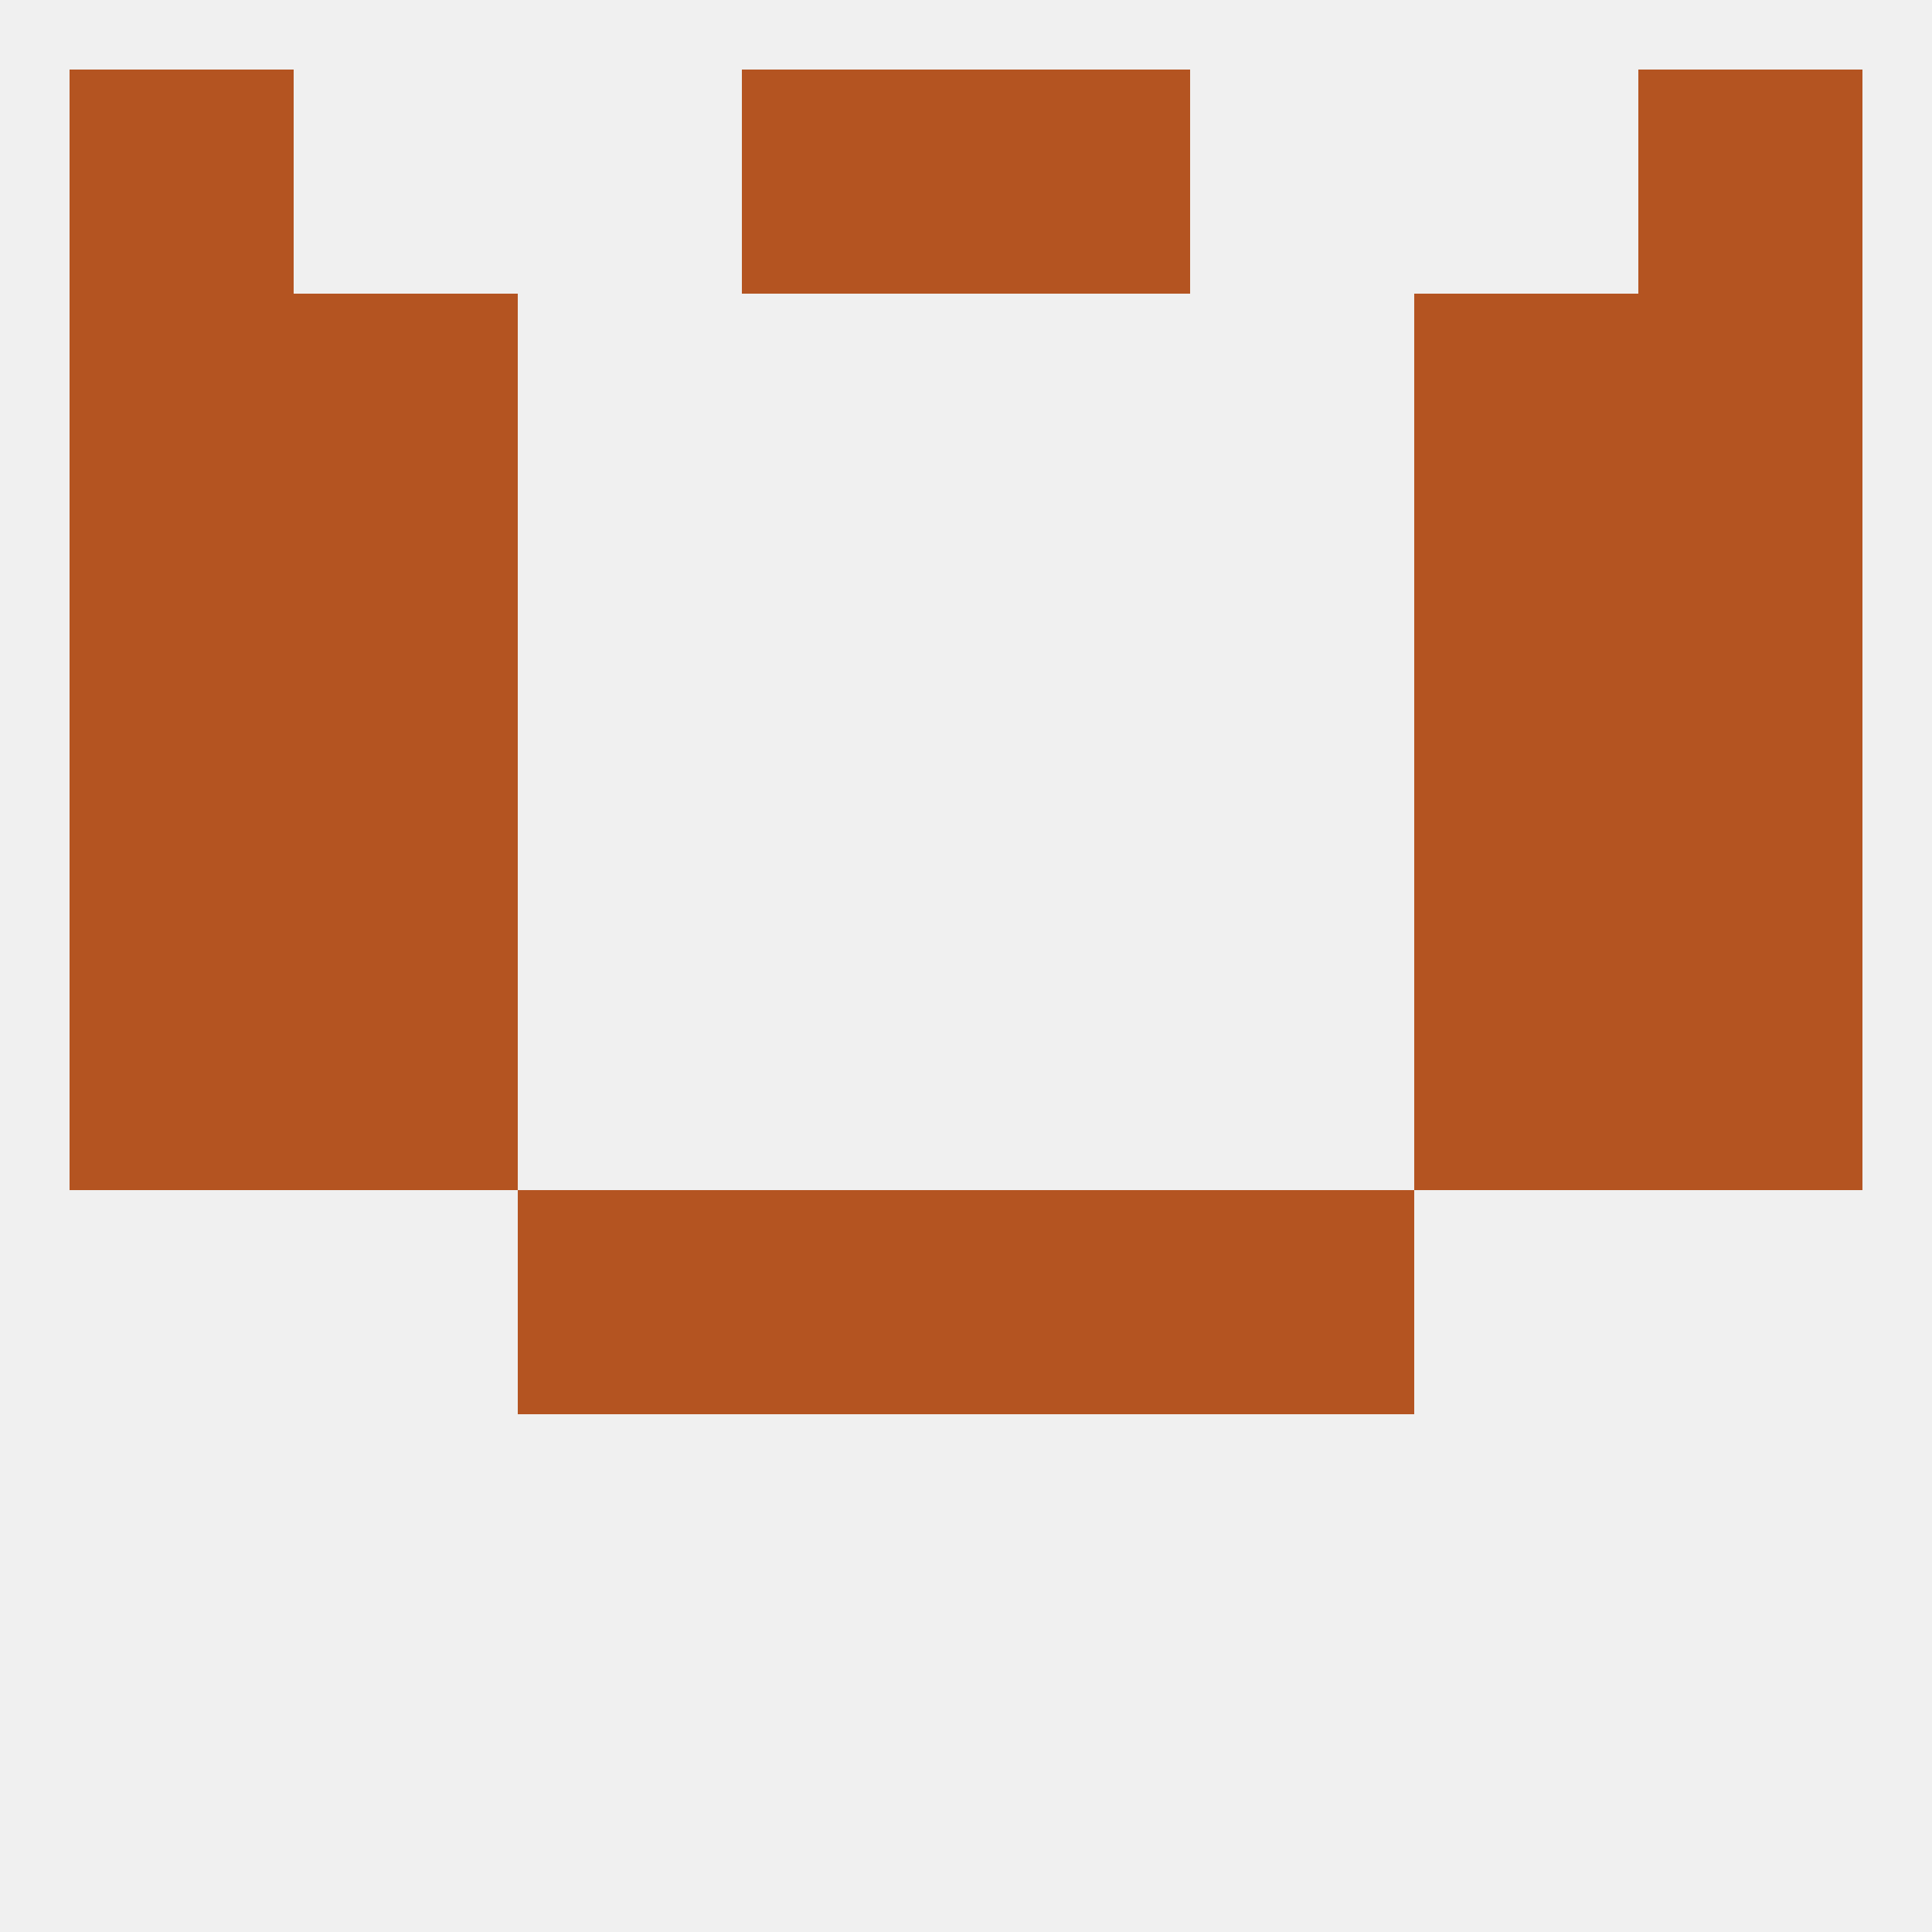
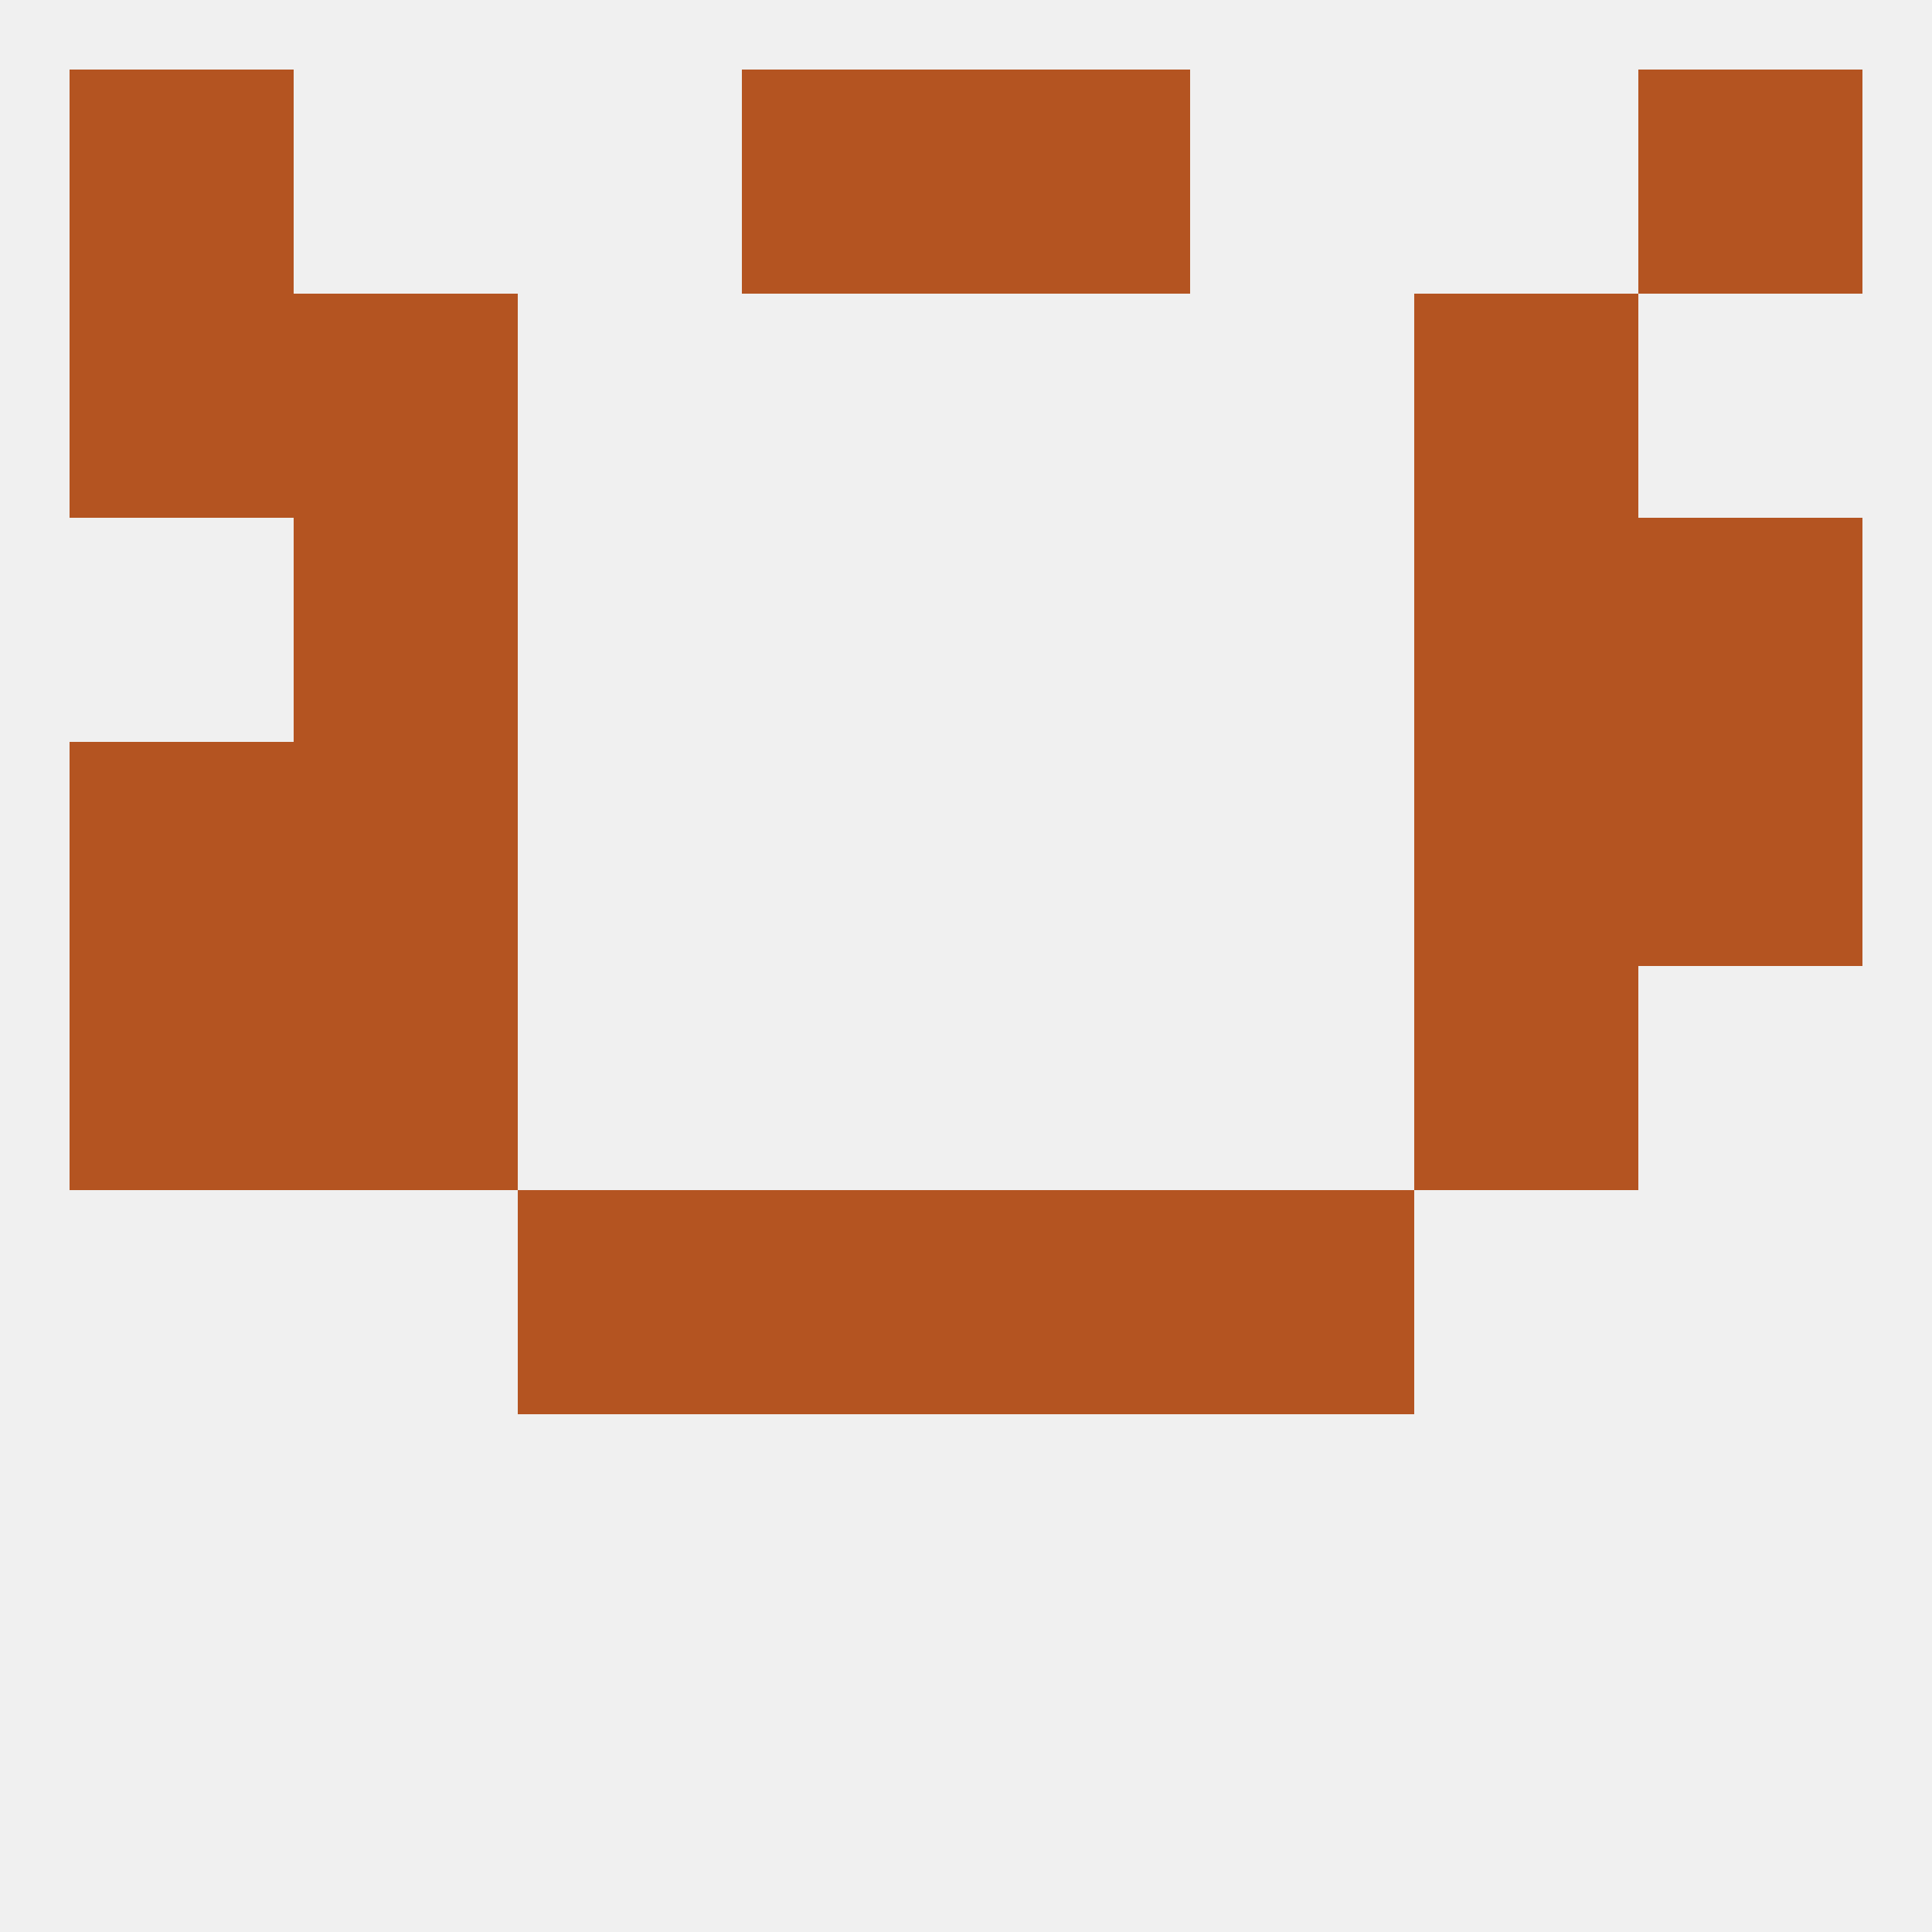
<svg xmlns="http://www.w3.org/2000/svg" version="1.1" baseprofile="full" width="250" height="250" viewBox="0 0 250 250">
  <rect width="100%" height="100%" fill="rgba(240,240,240,255)" />
  <rect x="38" y="125" width="29" height="29" fill="rgba(180,84,33,255)" />
  <rect x="183" y="125" width="29" height="29" fill="rgba(180,84,33,255)" />
  <rect x="9" y="125" width="29" height="29" fill="rgba(180,84,33,255)" />
-   <rect x="212" y="125" width="29" height="29" fill="rgba(180,84,33,255)" />
  <rect x="38" y="96" width="29" height="29" fill="rgba(180,84,33,255)" />
  <rect x="183" y="96" width="29" height="29" fill="rgba(180,84,33,255)" />
  <rect x="9" y="96" width="29" height="29" fill="rgba(180,84,33,255)" />
  <rect x="212" y="96" width="29" height="29" fill="rgba(180,84,33,255)" />
  <rect x="38" y="67" width="29" height="29" fill="rgba(180,84,33,255)" />
  <rect x="183" y="67" width="29" height="29" fill="rgba(180,84,33,255)" />
-   <rect x="9" y="67" width="29" height="29" fill="rgba(180,84,33,255)" />
  <rect x="212" y="67" width="29" height="29" fill="rgba(180,84,33,255)" />
  <rect x="38" y="38" width="29" height="29" fill="rgba(180,84,33,255)" />
  <rect x="183" y="38" width="29" height="29" fill="rgba(180,84,33,255)" />
  <rect x="9" y="38" width="29" height="29" fill="rgba(180,84,33,255)" />
-   <rect x="212" y="38" width="29" height="29" fill="rgba(180,84,33,255)" />
  <rect x="96" y="9" width="29" height="29" fill="rgba(180,84,33,255)" />
  <rect x="125" y="9" width="29" height="29" fill="rgba(180,84,33,255)" />
  <rect x="9" y="9" width="29" height="29" fill="rgba(180,84,33,255)" />
  <rect x="212" y="9" width="29" height="29" fill="rgba(180,84,33,255)" />
  <rect x="125" y="154" width="29" height="29" fill="rgba(180,84,33,255)" />
  <rect x="67" y="154" width="29" height="29" fill="rgba(180,84,33,255)" />
  <rect x="154" y="154" width="29" height="29" fill="rgba(180,84,33,255)" />
  <rect x="96" y="154" width="29" height="29" fill="rgba(180,84,33,255)" />
</svg>